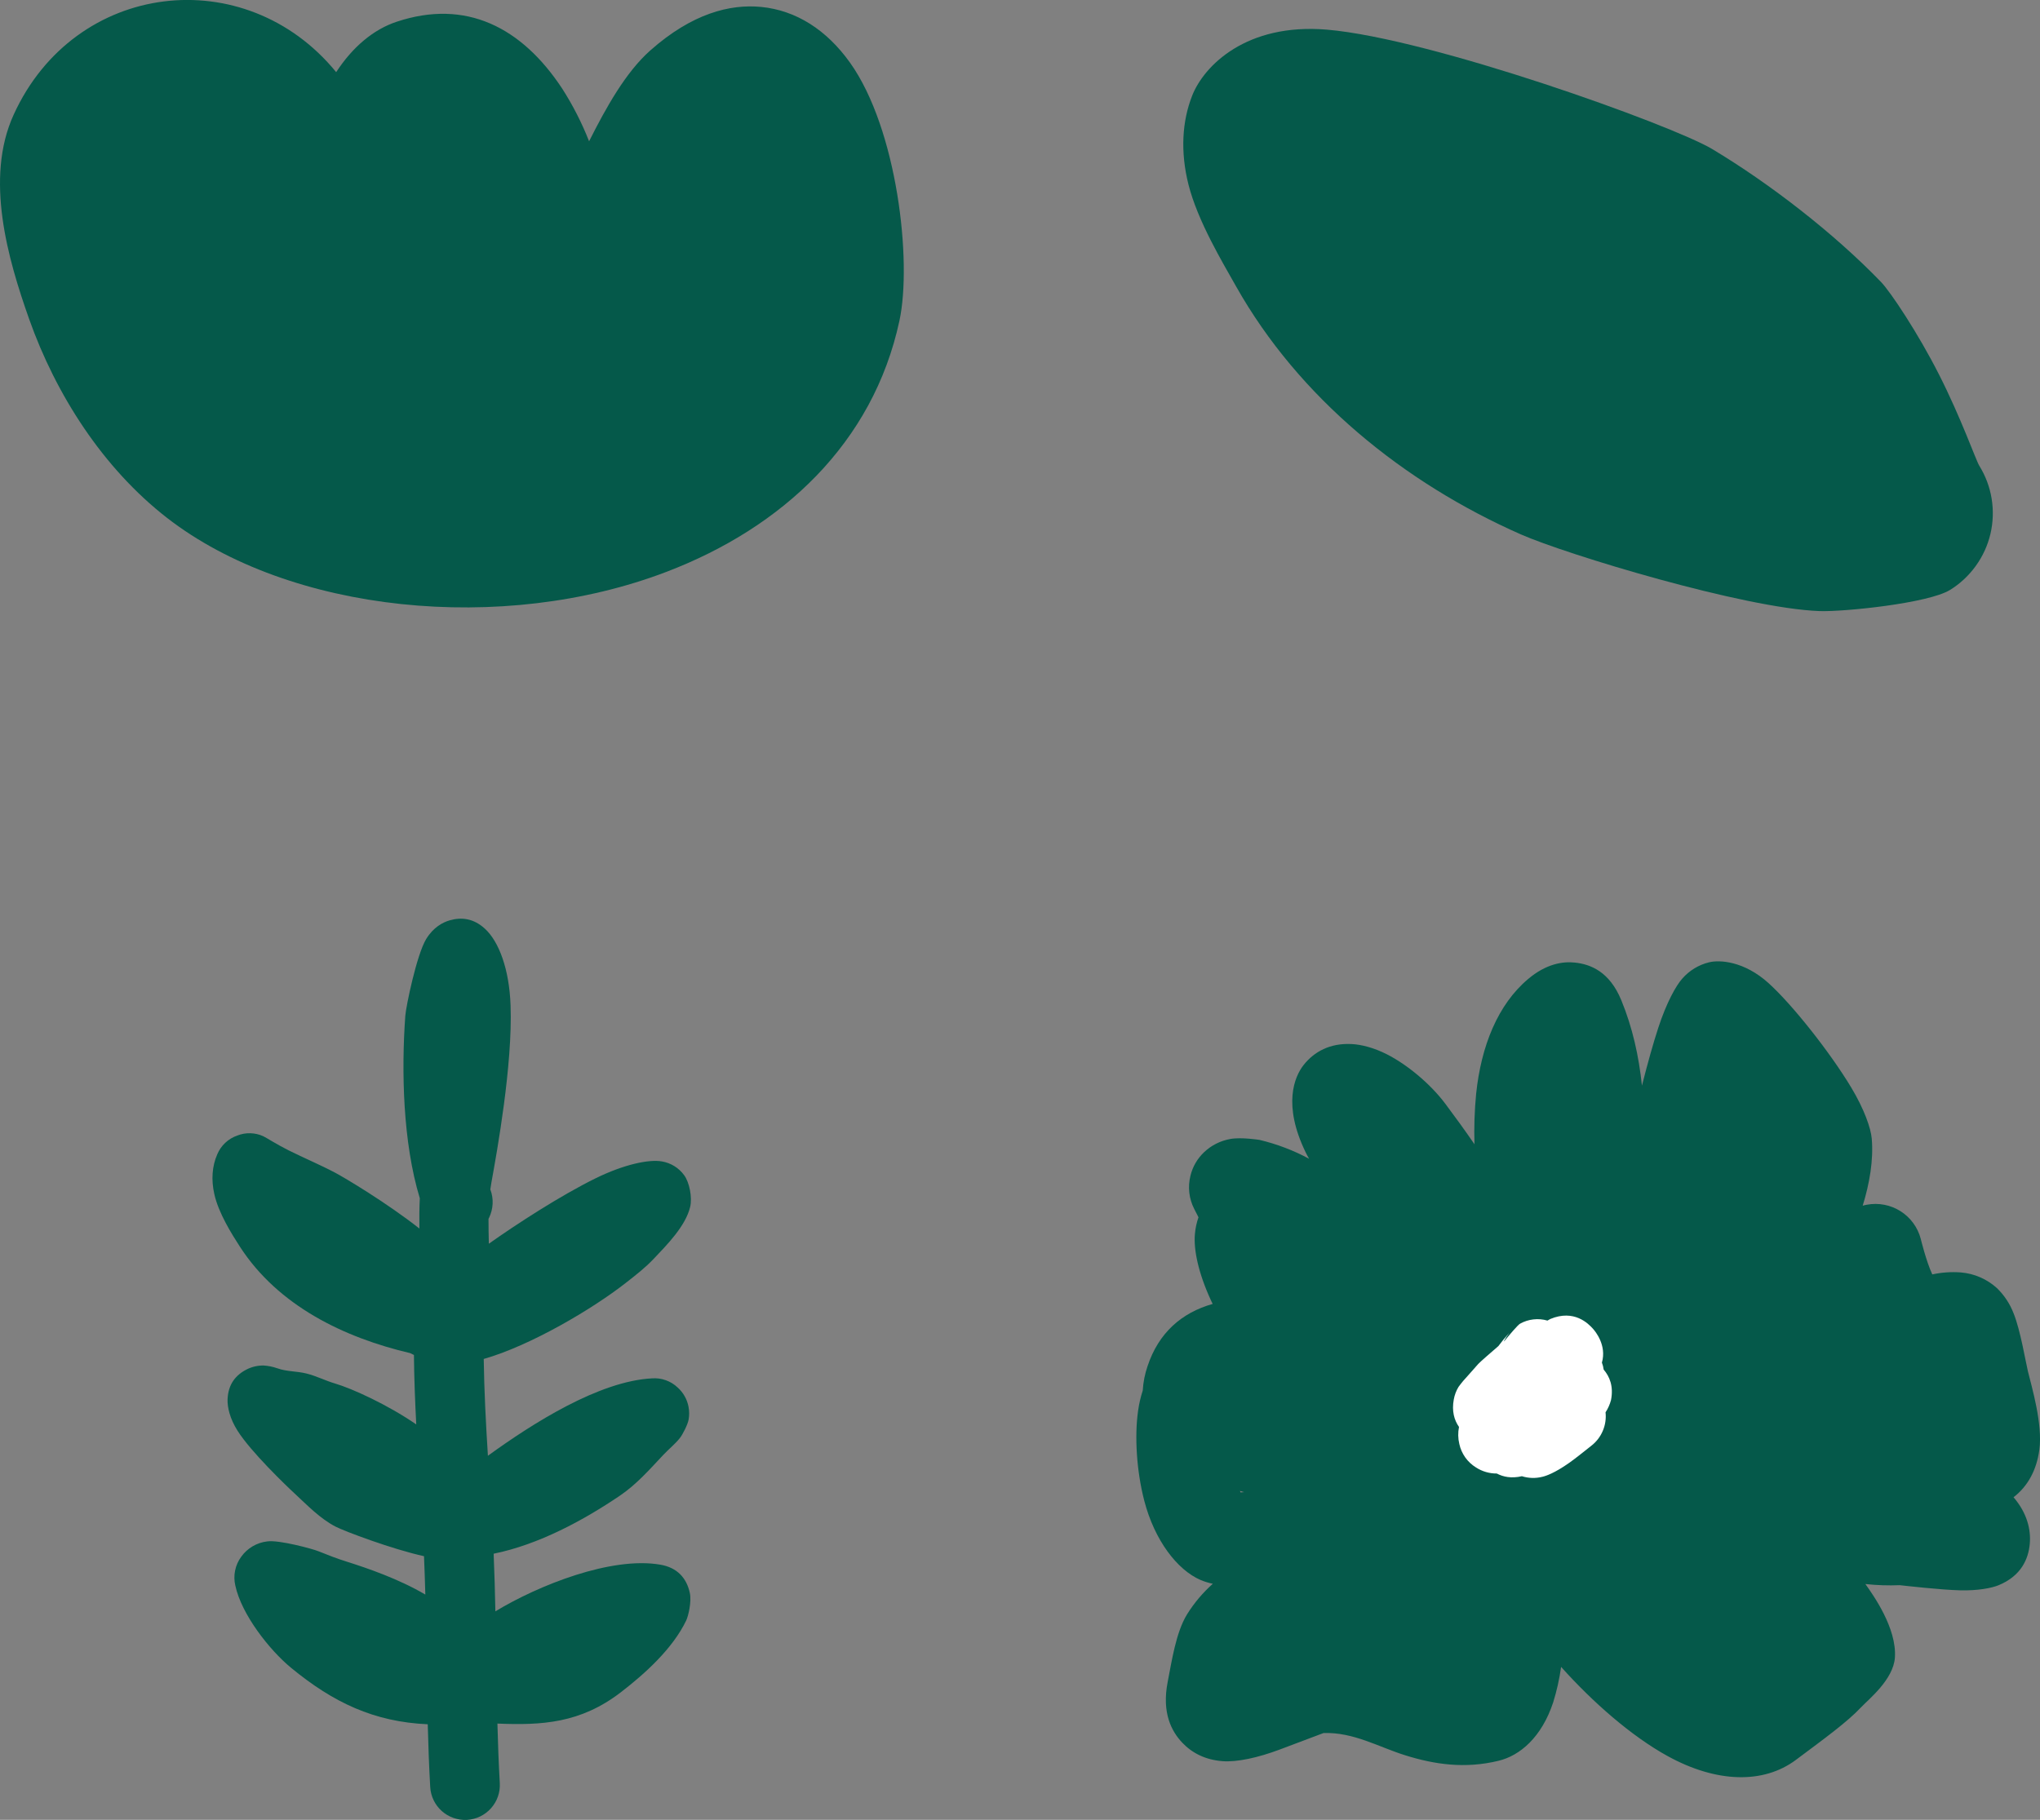
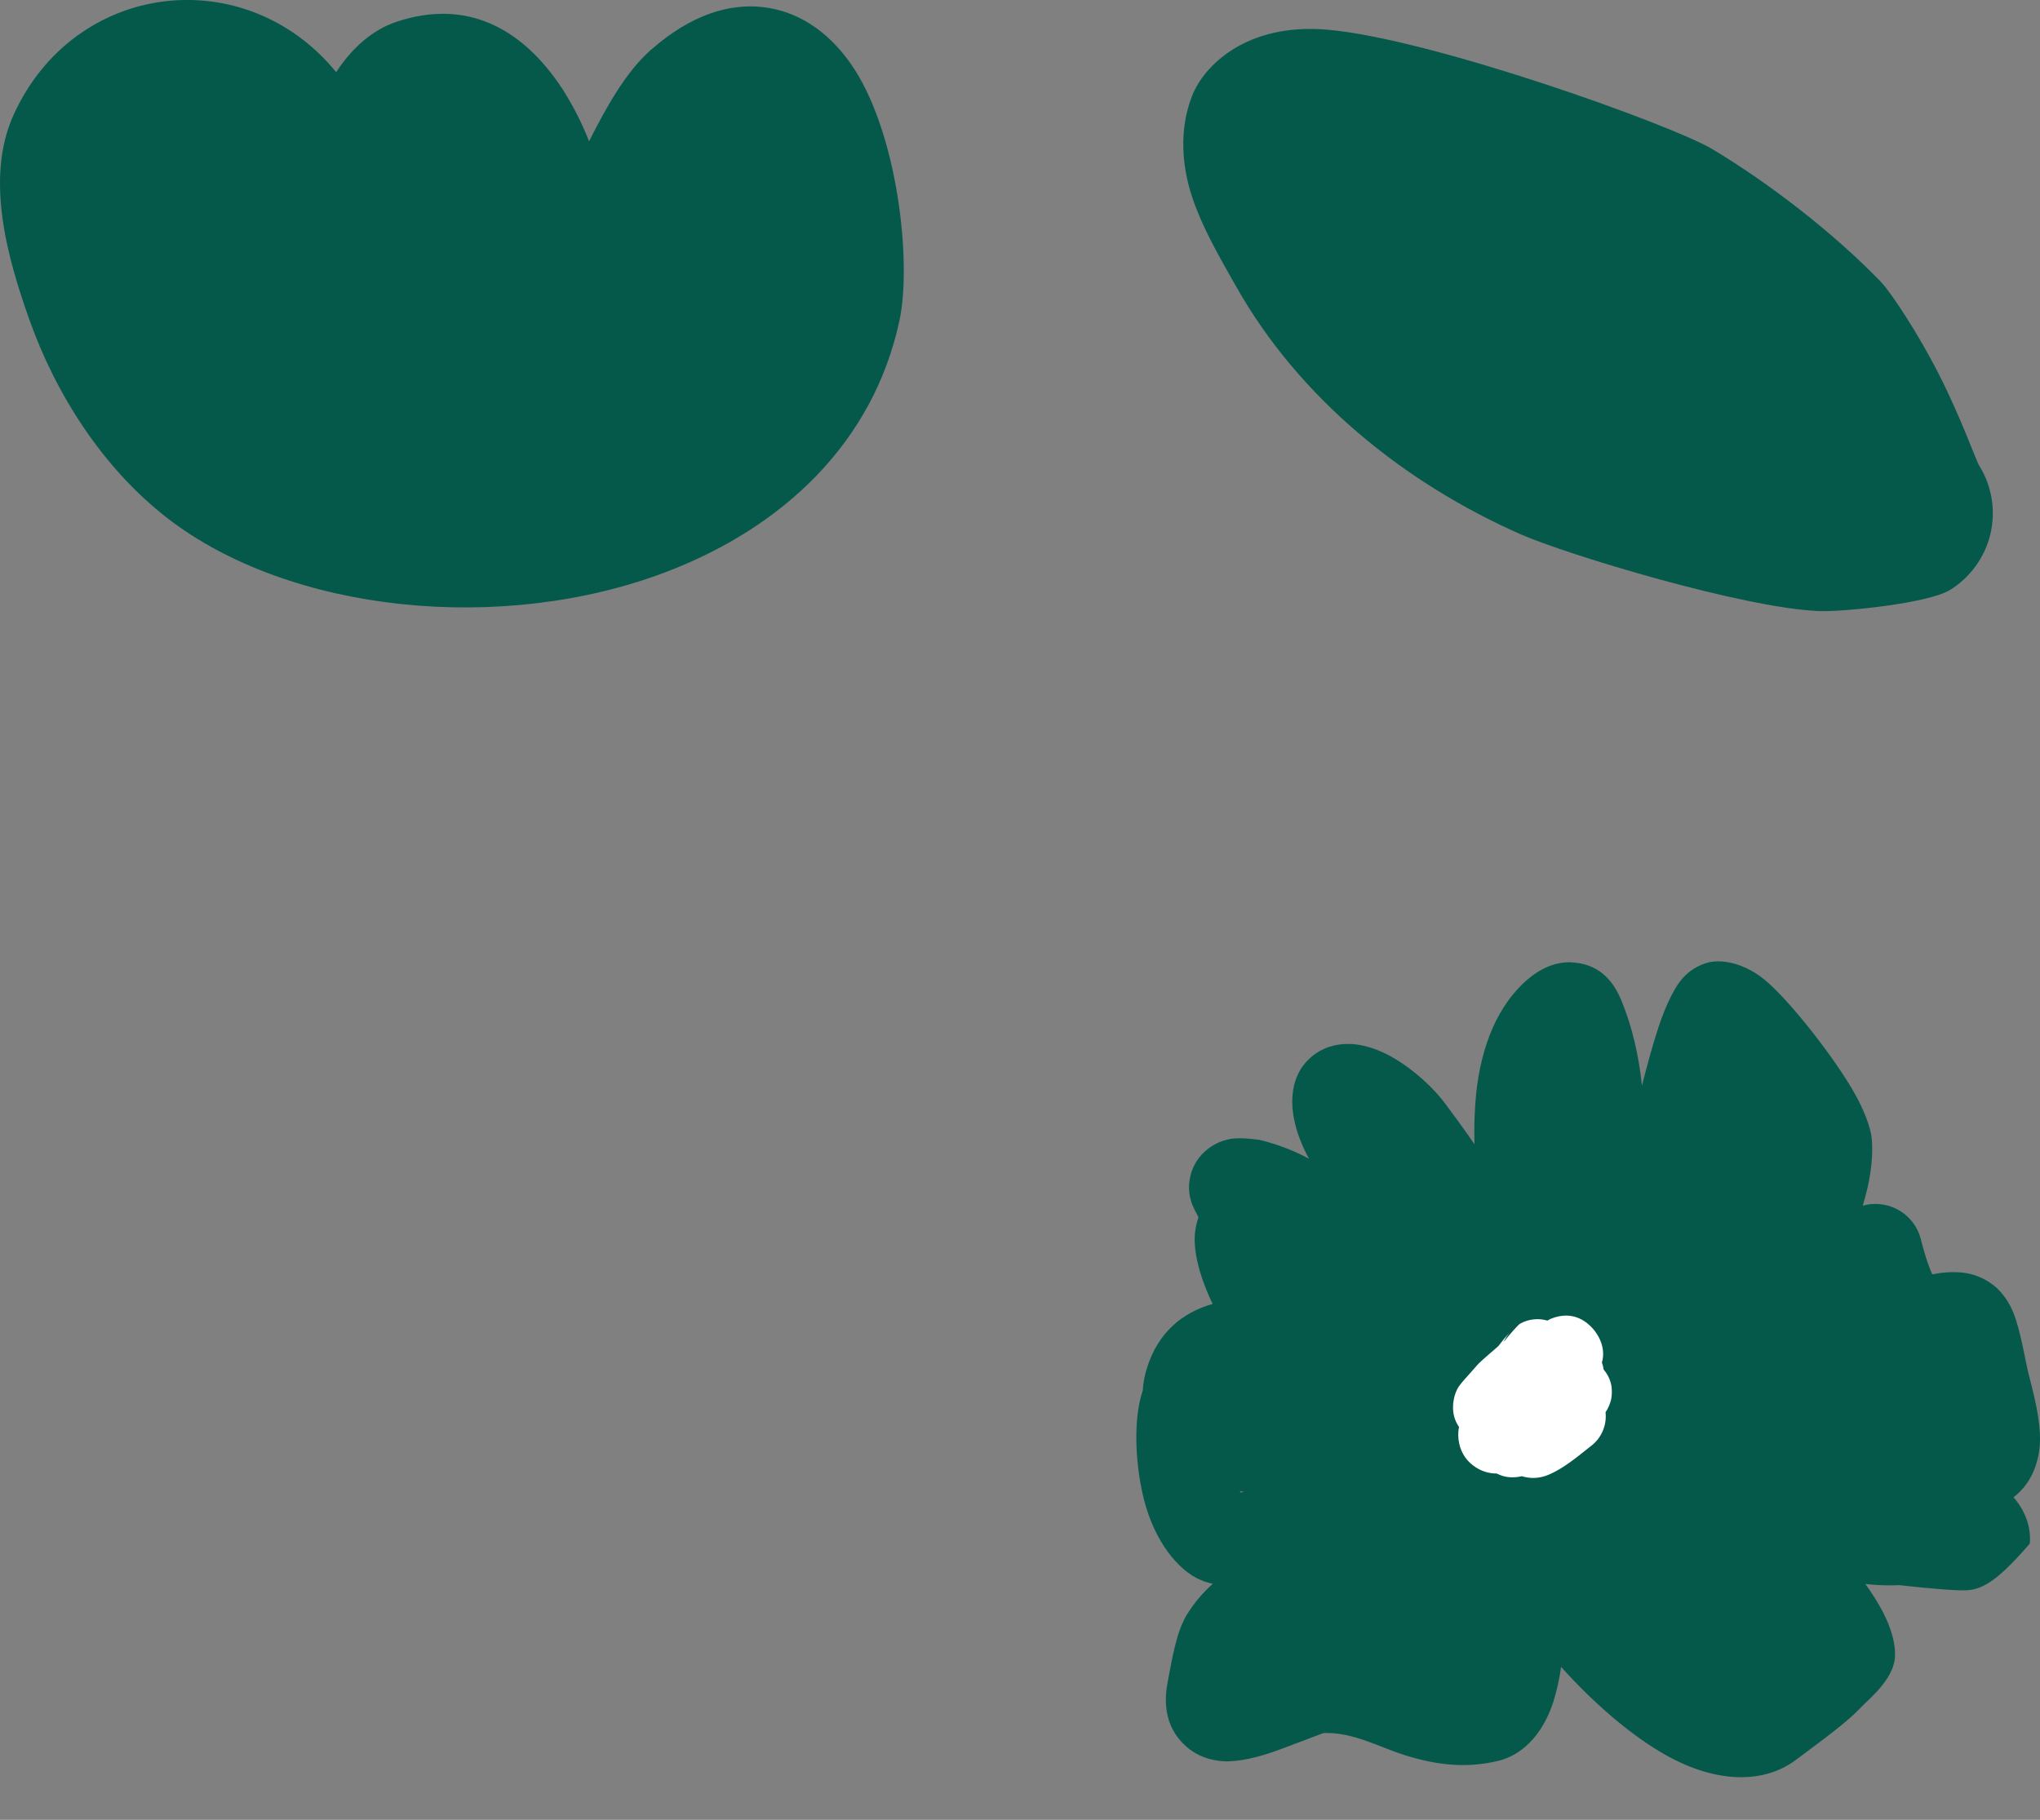
<svg xmlns="http://www.w3.org/2000/svg" width="65" height="58" viewBox="0 0 65 58" fill="none">
  <rect x="0" y="0" width="65" height="58" fill="#808080" stroke="none" />
  <g clip-path="url(#clip0_836_12742)">
-     <path fill-rule="evenodd" clip-rule="evenodd" d="M13.363 39.152C13.359 38.83 13.36 38.508 13.376 38.19C12.835 36.408 12.787 34.137 12.914 32.375C12.935 32.083 13.277 30.422 13.58 29.927C13.807 29.555 14.106 29.397 14.326 29.333C14.705 29.224 15.089 29.269 15.448 29.597C15.895 30.002 16.229 30.89 16.268 32.047C16.337 33.937 15.837 36.696 15.657 37.692C15.644 37.764 15.633 37.838 15.623 37.909L15.627 37.919C15.68 38.063 15.704 38.217 15.696 38.371C15.688 38.525 15.649 38.676 15.582 38.814L15.565 38.846C15.565 39.11 15.569 39.375 15.576 39.639C16.469 39.007 17.865 38.101 18.978 37.554C19.882 37.11 20.68 36.943 21.089 37.016C21.374 37.064 21.629 37.221 21.798 37.454C21.966 37.679 22.063 38.167 21.99 38.467C21.844 39.08 21.243 39.683 20.828 40.121C20.552 40.413 20.25 40.644 19.936 40.89C18.891 41.71 16.911 42.885 15.413 43.312C15.427 44.343 15.482 45.37 15.546 46.397C16.981 45.357 19.088 44.018 20.776 43.93C20.925 43.919 21.075 43.939 21.215 43.99C21.356 44.04 21.484 44.119 21.592 44.222C21.773 44.384 21.895 44.601 21.939 44.84C21.964 44.974 21.965 45.111 21.941 45.245C21.916 45.391 21.763 45.706 21.658 45.838C21.507 46.028 21.305 46.188 21.139 46.365C20.7 46.831 20.286 47.307 19.75 47.67C18.605 48.446 17.171 49.227 15.729 49.519C15.755 50.131 15.772 50.743 15.784 51.356C17.155 50.525 19.482 49.597 21.043 49.869C21.575 49.961 21.876 50.289 21.98 50.77C22.041 51.051 21.931 51.505 21.865 51.646C21.434 52.544 20.557 53.338 19.784 53.933C18.491 54.929 17.256 54.99 15.849 54.933C15.866 55.566 15.889 56.202 15.925 56.834C15.941 57.127 15.84 57.414 15.644 57.633C15.448 57.852 15.173 57.985 14.879 58.002C14.585 58.017 14.297 57.917 14.077 57.721C13.858 57.525 13.725 57.251 13.708 56.958C13.67 56.291 13.646 55.624 13.629 54.955C11.914 54.879 10.613 54.258 9.274 53.155C8.577 52.581 7.694 51.448 7.499 50.538C7.461 50.379 7.458 50.214 7.491 50.055C7.523 49.895 7.591 49.744 7.688 49.613C7.784 49.479 7.907 49.367 8.049 49.283C8.192 49.199 8.35 49.146 8.514 49.127C8.89 49.073 9.964 49.366 10.14 49.438C10.436 49.557 10.737 49.675 11.042 49.77C11.713 49.982 12.71 50.325 13.552 50.821C13.541 50.413 13.527 50.005 13.51 49.598C12.482 49.372 10.963 48.797 10.692 48.656C10.193 48.396 9.797 47.979 9.391 47.603C9.093 47.328 7.994 46.27 7.571 45.603C7.32 45.209 7.243 44.845 7.251 44.606C7.268 44.11 7.517 43.818 7.869 43.641C8.036 43.558 8.22 43.517 8.406 43.521C8.551 43.531 8.695 43.56 8.832 43.608C9.14 43.719 9.453 43.697 9.769 43.777C10.085 43.856 10.366 44.003 10.674 44.094C11.222 44.256 12.347 44.767 13.263 45.398C13.225 44.661 13.196 43.924 13.189 43.185C13.134 43.158 13.091 43.136 13.069 43.126C10.968 42.633 8.866 41.622 7.645 39.735C7.389 39.339 6.962 38.664 6.828 38.054C6.727 37.602 6.757 37.167 6.923 36.789C6.981 36.651 7.067 36.526 7.176 36.424C7.285 36.321 7.415 36.242 7.557 36.193C7.689 36.14 7.831 36.114 7.974 36.118C8.116 36.121 8.257 36.153 8.386 36.212C8.461 36.243 8.823 36.478 9.198 36.664C9.686 36.908 10.19 37.118 10.674 37.373C10.982 37.536 12.321 38.334 13.363 39.155L13.363 39.152Z" fill="#05594A" />
-     <path fill-rule="evenodd" clip-rule="evenodd" d="M46.981 36.477C46.964 35.937 46.982 35.397 47.034 34.859C47.192 33.344 47.721 32.017 48.693 31.2C49.265 30.718 49.795 30.636 50.182 30.679C50.675 30.732 51.28 30.96 51.658 31.876C52.019 32.752 52.219 33.667 52.317 34.601C52.498 33.889 52.675 33.251 52.839 32.752C53.101 31.951 53.403 31.41 53.605 31.186C53.829 30.931 54.126 30.75 54.456 30.67C54.787 30.588 55.568 30.627 56.349 31.332C57.108 32.017 58.313 33.541 58.983 34.657C59.401 35.35 59.611 35.961 59.639 36.289C59.698 36.977 59.569 37.719 59.351 38.427C59.395 38.414 59.439 38.404 59.484 38.396C59.855 38.327 60.238 38.401 60.557 38.603C60.875 38.805 61.105 39.119 61.2 39.483C61.2 39.483 61.376 40.209 61.568 40.617C61.866 40.553 62.172 40.531 62.476 40.554C62.905 40.589 63.31 40.765 63.628 41.054C63.861 41.28 64.041 41.553 64.158 41.856C64.378 42.398 64.541 43.402 64.615 43.705C64.736 44.205 65.092 45.388 64.979 46.21C64.891 46.85 64.617 47.365 64.157 47.719C64.596 48.232 64.712 48.757 64.675 49.197C64.633 49.688 64.398 50.229 63.679 50.524C63.455 50.616 63.007 50.7 62.459 50.686C61.836 50.671 60.703 50.54 60.529 50.522C60.164 50.537 59.799 50.525 59.436 50.485C59.685 50.836 60.441 51.891 60.377 52.829C60.329 53.532 59.535 54.163 59.304 54.409C58.853 54.889 58.133 55.409 57.22 56.092C56.193 56.858 54.702 56.83 53.137 55.97C51.978 55.333 50.74 54.244 49.741 53.126C49.688 53.508 49.604 53.886 49.489 54.256C49.121 55.371 48.429 55.955 47.747 56.119C46.673 56.379 45.711 56.236 44.778 55.945C43.928 55.681 43.127 55.2 42.17 55.235L40.779 55.759C40.087 56.02 39.413 56.167 38.95 56.131C38.408 56.089 37.987 55.873 37.678 55.55C37.332 55.189 37.01 54.596 37.207 53.598C37.334 52.957 37.464 52.038 37.821 51.454C38.047 51.091 38.324 50.761 38.644 50.477C38.512 50.45 38.383 50.41 38.259 50.359C37.506 50.036 36.788 49.089 36.462 47.839C36.212 46.883 36.148 45.774 36.261 44.976C36.291 44.752 36.342 44.532 36.411 44.318C36.427 44.052 36.478 43.79 36.565 43.539C36.917 42.48 37.648 41.839 38.639 41.558L38.578 41.431C38.18 40.562 38.031 39.832 38.072 39.342C38.087 39.156 38.125 38.973 38.187 38.797L38.053 38.534C37.884 38.207 37.841 37.829 37.931 37.473C38 37.184 38.153 36.921 38.37 36.718C38.6 36.501 38.888 36.357 39.2 36.301C39.546 36.237 40.127 36.329 40.135 36.331C40.684 36.462 41.214 36.664 41.711 36.931C41.667 36.855 41.63 36.785 41.601 36.725C40.866 35.212 41.243 34.316 41.537 33.943C41.876 33.514 42.381 33.242 43.062 33.275C43.374 33.29 43.772 33.39 44.19 33.602C44.824 33.923 45.569 34.534 46.051 35.177C46.366 35.598 46.683 36.035 46.986 36.476L46.981 36.477ZM39.529 47.566L39.639 47.556L39.507 47.518L39.529 47.567V47.566Z" fill="#05594A" />
+     <path fill-rule="evenodd" clip-rule="evenodd" d="M46.981 36.477C46.964 35.937 46.982 35.397 47.034 34.859C47.192 33.344 47.721 32.017 48.693 31.2C49.265 30.718 49.795 30.636 50.182 30.679C50.675 30.732 51.28 30.96 51.658 31.876C52.019 32.752 52.219 33.667 52.317 34.601C52.498 33.889 52.675 33.251 52.839 32.752C53.101 31.951 53.403 31.41 53.605 31.186C53.829 30.931 54.126 30.75 54.456 30.67C54.787 30.588 55.568 30.627 56.349 31.332C57.108 32.017 58.313 33.541 58.983 34.657C59.401 35.35 59.611 35.961 59.639 36.289C59.698 36.977 59.569 37.719 59.351 38.427C59.395 38.414 59.439 38.404 59.484 38.396C59.855 38.327 60.238 38.401 60.557 38.603C60.875 38.805 61.105 39.119 61.2 39.483C61.2 39.483 61.376 40.209 61.568 40.617C61.866 40.553 62.172 40.531 62.476 40.554C62.905 40.589 63.31 40.765 63.628 41.054C63.861 41.28 64.041 41.553 64.158 41.856C64.378 42.398 64.541 43.402 64.615 43.705C64.736 44.205 65.092 45.388 64.979 46.21C64.891 46.85 64.617 47.365 64.157 47.719C64.596 48.232 64.712 48.757 64.675 49.197C63.455 50.616 63.007 50.7 62.459 50.686C61.836 50.671 60.703 50.54 60.529 50.522C60.164 50.537 59.799 50.525 59.436 50.485C59.685 50.836 60.441 51.891 60.377 52.829C60.329 53.532 59.535 54.163 59.304 54.409C58.853 54.889 58.133 55.409 57.22 56.092C56.193 56.858 54.702 56.83 53.137 55.97C51.978 55.333 50.74 54.244 49.741 53.126C49.688 53.508 49.604 53.886 49.489 54.256C49.121 55.371 48.429 55.955 47.747 56.119C46.673 56.379 45.711 56.236 44.778 55.945C43.928 55.681 43.127 55.2 42.17 55.235L40.779 55.759C40.087 56.02 39.413 56.167 38.95 56.131C38.408 56.089 37.987 55.873 37.678 55.55C37.332 55.189 37.01 54.596 37.207 53.598C37.334 52.957 37.464 52.038 37.821 51.454C38.047 51.091 38.324 50.761 38.644 50.477C38.512 50.45 38.383 50.41 38.259 50.359C37.506 50.036 36.788 49.089 36.462 47.839C36.212 46.883 36.148 45.774 36.261 44.976C36.291 44.752 36.342 44.532 36.411 44.318C36.427 44.052 36.478 43.79 36.565 43.539C36.917 42.48 37.648 41.839 38.639 41.558L38.578 41.431C38.18 40.562 38.031 39.832 38.072 39.342C38.087 39.156 38.125 38.973 38.187 38.797L38.053 38.534C37.884 38.207 37.841 37.829 37.931 37.473C38 37.184 38.153 36.921 38.37 36.718C38.6 36.501 38.888 36.357 39.2 36.301C39.546 36.237 40.127 36.329 40.135 36.331C40.684 36.462 41.214 36.664 41.711 36.931C41.667 36.855 41.63 36.785 41.601 36.725C40.866 35.212 41.243 34.316 41.537 33.943C41.876 33.514 42.381 33.242 43.062 33.275C43.374 33.29 43.772 33.39 44.19 33.602C44.824 33.923 45.569 34.534 46.051 35.177C46.366 35.598 46.683 36.035 46.986 36.476L46.981 36.477ZM39.529 47.566L39.639 47.556L39.507 47.518L39.529 47.567V47.566Z" fill="#05594A" />
    <path fill-rule="evenodd" clip-rule="evenodd" d="M47.944 42.728C48.076 42.568 48.363 42.224 48.435 42.187C48.566 42.114 48.711 42.067 48.861 42.051C49.01 42.034 49.162 42.047 49.306 42.089C49.336 42.07 49.366 42.053 49.397 42.038C50.153 41.723 50.606 42.178 50.763 42.357C50.823 42.426 51.202 42.871 51.041 43.428C51.069 43.5 51.087 43.574 51.097 43.65C51.282 43.867 51.419 44.176 51.331 44.623C51.294 44.762 51.235 44.893 51.157 45.013C51.179 45.214 51.149 45.418 51.069 45.604C50.99 45.791 50.864 45.954 50.704 46.078C50.466 46.262 50.236 46.457 49.989 46.63C49.534 46.95 49.252 47.044 49.142 47.068C48.928 47.122 48.703 47.115 48.492 47.049C48.156 47.126 47.894 47.07 47.692 46.963C47.456 46.965 47.225 46.897 47.028 46.769C46.893 46.686 46.777 46.577 46.686 46.449C46.596 46.32 46.531 46.175 46.498 46.021C46.455 45.843 46.452 45.658 46.488 45.479C46.331 45.254 46.255 44.968 46.321 44.606C46.346 44.464 46.397 44.327 46.472 44.203C46.569 44.07 46.675 43.944 46.788 43.825C46.895 43.71 46.994 43.587 47.1 43.472C47.167 43.4 47.506 43.105 47.741 42.903C47.85 42.756 47.967 42.615 48.091 42.48C48.023 42.569 47.962 42.662 47.907 42.76L47.945 42.727L47.944 42.728Z" fill="white" />
    <path fill-rule="evenodd" clip-rule="evenodd" d="M10.711 2.299C7.819 -1.242 2.383 -0.621 0.435 3.656C-0.492 5.688 0.25 8.251 0.929 10.17C1.779 12.572 3.278 14.919 5.324 16.507C9.236 19.541 16.012 20.224 21.242 18.223C24.923 16.815 27.817 14.131 28.658 10.224C29.066 8.326 28.59 4.114 27.086 2C26.338 0.949 25.362 0.329 24.253 0.221C23.263 0.124 22.053 0.427 20.721 1.607C19.934 2.304 19.307 3.436 18.77 4.503C18.541 3.919 18.255 3.359 17.917 2.83C16.625 0.865 14.843 -0.041 12.639 0.693C11.903 0.937 11.24 1.49 10.713 2.297L10.711 2.299Z" fill="#05594A" />
    <path fill-rule="evenodd" clip-rule="evenodd" d="M62.131 18.803C61.444 19.228 58.751 19.503 57.973 19.476C55.569 19.389 49.912 17.671 48.459 17.032C44.72 15.382 41.385 12.676 39.385 9.128C38.965 8.38 38.162 7.05 37.868 5.882C37.606 4.844 37.663 3.862 37.988 3.043C38.363 2.097 39.711 0.727 42.282 0.945C45.612 1.229 53.272 3.984 54.553 4.749C56.396 5.853 58.433 7.433 59.93 8.982C60.239 9.301 61.123 10.633 61.784 11.94C62.486 13.322 62.963 14.679 63.063 14.839C63.263 15.161 63.398 15.518 63.459 15.892C63.52 16.265 63.507 16.647 63.421 17.015C63.334 17.384 63.175 17.731 62.953 18.038C62.732 18.345 62.452 18.606 62.129 18.805L62.131 18.803Z" fill="#05594A" />
  </g>
  <defs>
    <clipPath id="clip0_836_12742">
      <rect width="65" height="58" fill="white" />
    </clipPath>
  </defs>
</svg>